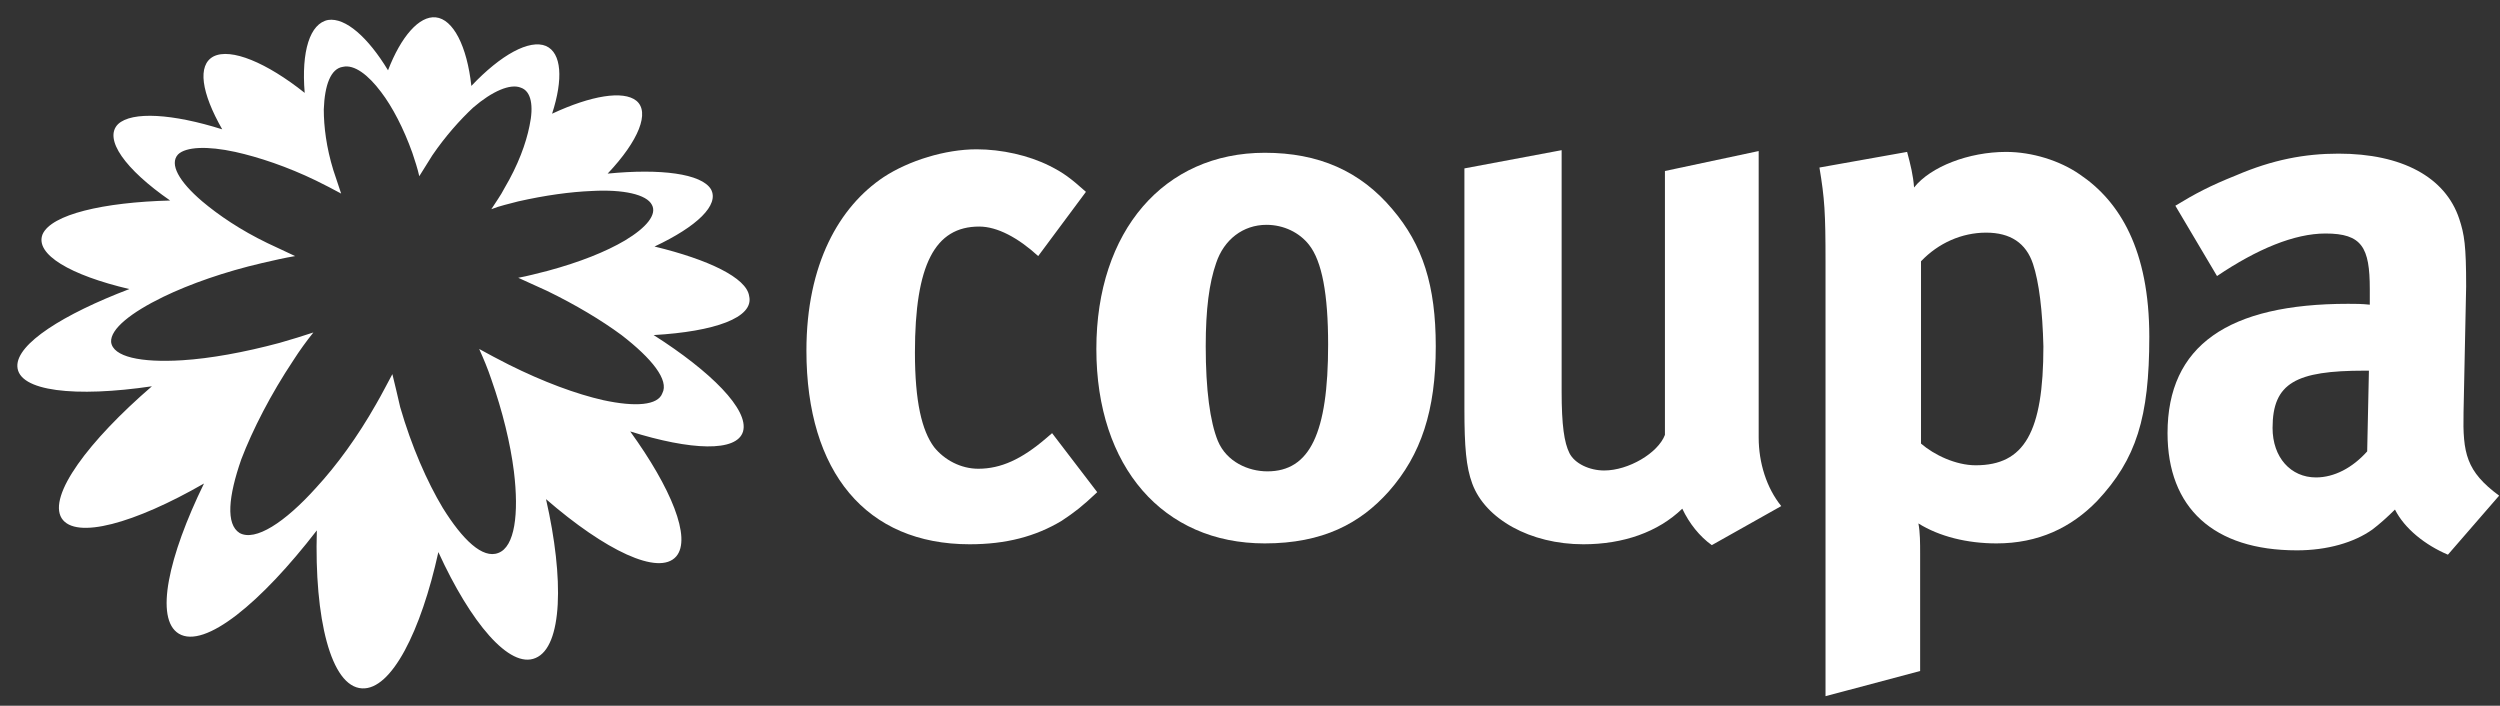
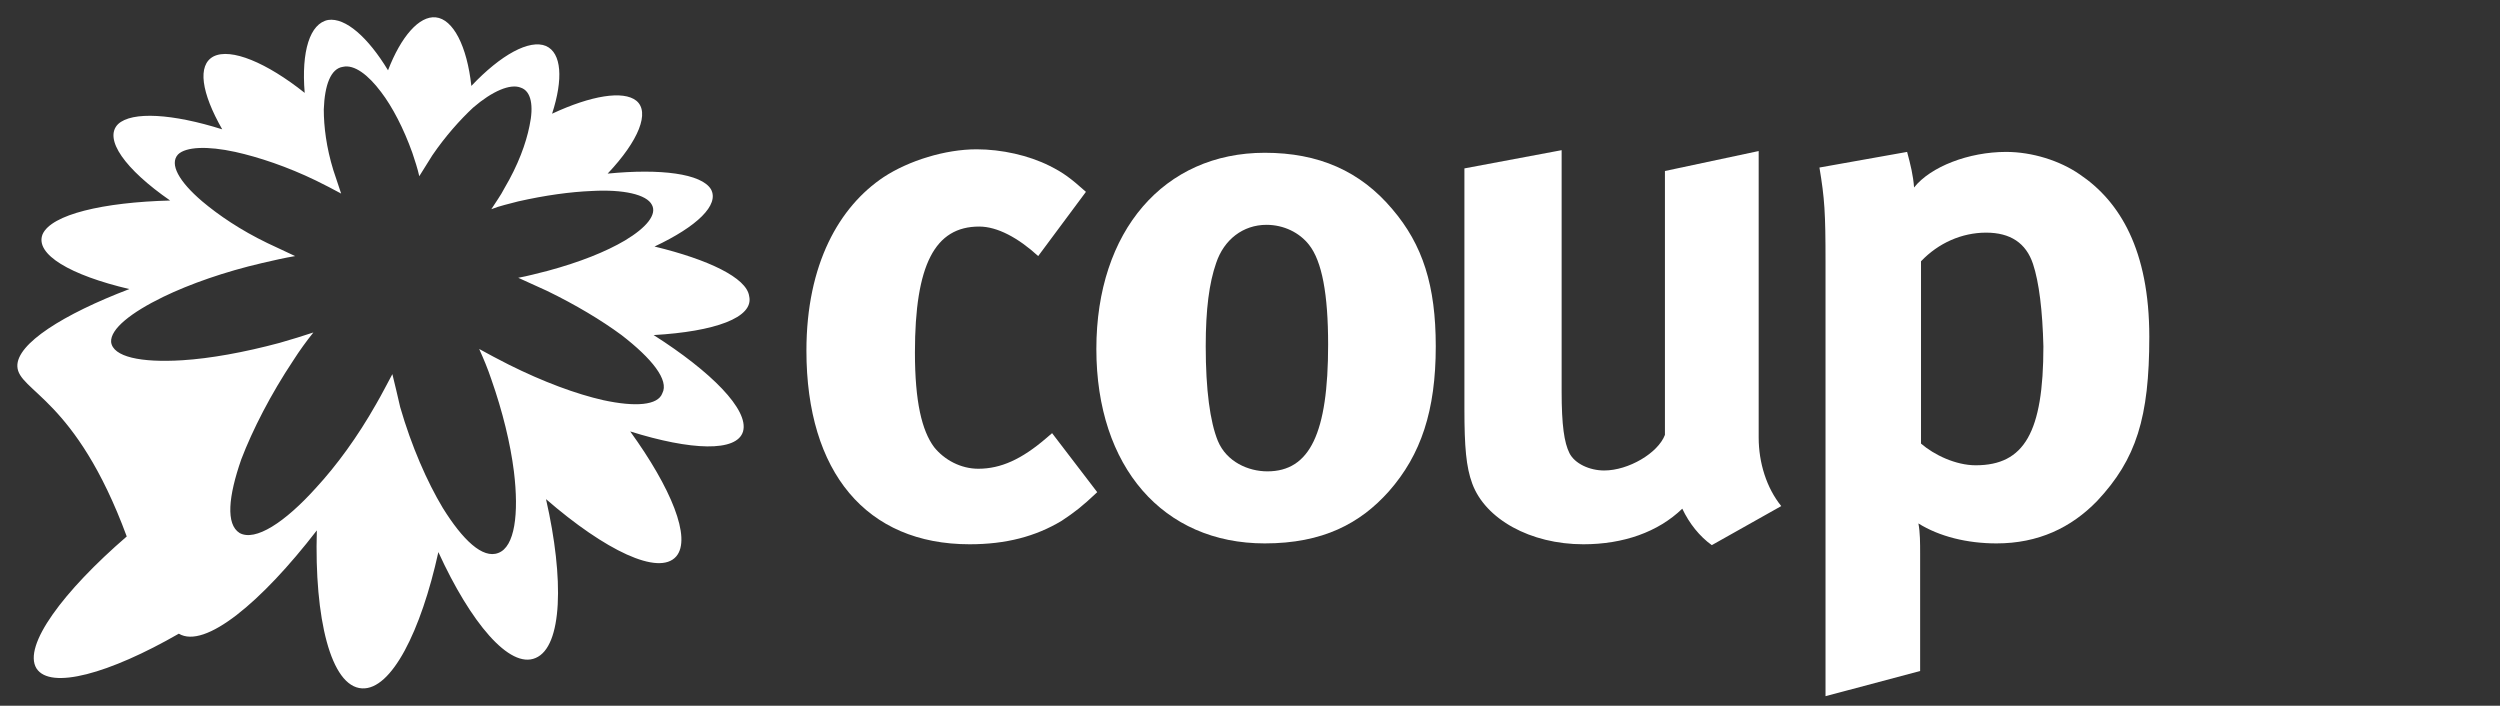
<svg xmlns="http://www.w3.org/2000/svg" version="1.1" id="logo" x="0px" y="0px" viewBox="0 0 288 81.3" style="enable-background:new 0 0 288 81.3;" xml:space="preserve">
  <rect x="0" y="0" width="288" height="81.3" fill="#333333" stroke="none" />
  <style type="text/css">
	.st0{fill:#FFFFFF;}
	.st1{fill:none;}
</style>
  <g>
    <g>
      <g>
        <path class="st0" d="M122.3,60c-3,1.8-6.4,2.7-10.6,2.7c-11.9,0-18.8-8.3-18.8-22.3c0-10,3.8-16.6,8.9-20     c2.9-1.9,7.1-3.2,10.7-3.2c2.9,0,6,0.7,8.4,1.9c1.6,0.8,2.4,1.4,4.2,3l-5.5,7.4c-2.3-2.1-4.7-3.4-6.8-3.4     c-5.1,0-7.4,4.4-7.4,14.5c0,5.7,0.8,9,2.2,10.9c1.2,1.5,3.1,2.5,5.1,2.5c2.6,0,5-1.1,7.8-3.5l0.7-0.6l5.2,6.8     C124.6,58.4,123.8,59,122.3,60z" />
        <path class="st0" d="M160,56.6c-3.3,3.7-7.6,6-14.3,6c-11.7,0-19.4-8.8-19.4-22.4c0-13.6,7.8-22.6,19.4-22.6     c6.2,0,11,2.1,14.7,6.5c3.5,4.1,5,8.8,5,15.8C165.4,47.3,163.7,52.4,160,56.6z M150.8,28.2c-1.1-1.4-2.9-2.3-4.9-2.3     c-2.7,0-4.9,1.7-5.8,4.4c-0.8,2.3-1.2,5.3-1.2,9.6c0,5,0.5,8.7,1.4,10.9c1,2.4,3.5,3.5,5.7,3.5c4.9,0,7-4.4,7-14.6     C153,33.9,152.3,30.1,150.8,28.2z" />
        <path class="st0" d="M197.2,62.8c-1.4-1-2.6-2.5-3.4-4.2c-2.8,2.7-6.8,4.1-11.4,4.1c-6.1,0-11.3-2.9-12.8-7     c-0.7-1.9-0.9-4.2-0.9-8.6V19.4l11.2-2.1v27.8c0,3.9,0.3,5.9,0.9,7.1c0.6,1.2,2.3,2,4,2c2.8,0,6.2-2,7-4.1V19.7l10.8-2.3v33     c0,2.9,0.9,5.8,2.6,7.9L197.2,62.8z" />
        <path class="st0" d="M241.6,57.7c-3,3.1-6.8,4.9-11.6,4.9c-3.4,0-6.6-0.8-9-2.3c0.2,1,0.2,2.3,0.2,3.5v13.5l-10.9,2.9v-50     c0-5.7-0.1-7.3-0.7-10.9l10.1-1.8c0.4,1.5,0.7,2.7,0.8,4.1c1.9-2.4,6.3-4.1,10.6-4.1c3,0,6.2,1,8.5,2.6c4.6,3.1,8,8.7,8,18.7     C247.6,48.1,246.1,52.9,241.6,57.7z M234.2,30.4c-0.8-2.4-2.6-3.6-5.4-3.6c-2.8,0-5.5,1.2-7.5,3.3v21c1.5,1.3,4,2.5,6.3,2.5     c5.6,0,7.8-3.8,7.8-13.7C235.3,35.8,234.9,32.5,234.2,30.4z" />
-         <path class="st0" d="M282,63.9c-2.6-1.1-5-3-6.1-5.2c-0.8,0.8-1.8,1.7-2.6,2.3c-2.1,1.5-5.2,2.4-8.7,2.4     c-9.6,0-14.9-4.9-14.9-13.5c0-10.1,7-14.9,20.8-14.9c0.8,0,1.6,0,2.5,0.1v-1.8c0-4.8-0.9-6.4-5.1-6.4c-3.6,0-7.9,1.8-12.5,4.9     l-4.8-8.1c2.3-1.4,4-2.3,7-3.5c4.2-1.8,7.9-2.5,11.8-2.5c7.3,0,12.3,2.7,13.9,7.5c0.6,1.8,0.8,3.1,0.8,7.8l-0.3,14.5     c-0.1,4.7,0.3,6.8,4.1,9.6L282,63.9z M272.4,42.7c-7.9,0-10.6,1.4-10.6,6.6c0,3.4,2.1,5.7,5,5.7c2.1,0,4.2-1.1,5.9-3l0.2-9.3     H272.4z" />
      </g>
      <g>
        <path class="st1" d="M80.8,40c2.8-0.5,5.4-1.4,6.8-3c0.8-0.9,1.1-2,0.9-3.1c-0.4-2.8-3.9-4.7-7.8-6c1.6-1.1,2.7-2.3,3.3-3.6     c0.5-1.2,0.4-2.4-0.2-3.4c-1.2-2-4.3-3.1-9.3-3.1c0,0,0,0,0,0c1-1.5,1.6-3.2,1.6-4.7c0-1.2-0.5-2.3-1.4-3C73.8,9.4,72.6,9,71.1,9     c-1.3,0-2.9,0.3-4.7,0.9c0.1-1.4,0.1-2.7-0.3-3.7c-0.5-1.6-1.6-2.4-2.4-2.7c-0.5-0.2-1.1-0.3-1.8-0.3c-1.8,0-4,1-6.3,2.9     c-1-3.5-2.8-5.7-5.2-6c-0.2,0-0.3,0-0.5,0c-2.1,0-4,1.5-5.6,4.2c-1.9-2.3-4.1-3.9-6.2-3.9c-0.2,0-0.5,0-0.7,0.1     c-0.9,0.1-2.1,0.6-3.1,2.1c-0.7,1.1-1.1,2.6-1.3,4.4c-2.7-1.7-5.3-2.6-7.2-2.6c-0.8,0-1.6,0.2-2.2,0.5c-1.1,0.5-1.8,1.5-2.1,2.7     c-0.3,1.4-0.1,2.9,0.4,4.5c-1.8-0.4-3.4-0.5-4.8-0.5c-2.3,0-4,0.5-5,1.6c-0.9,0.9-1.3,2.1-1.1,3.4c0.3,1.7,1.5,3.4,3.2,5.1     C9.5,22,4.3,23.3,3,26.3c-0.5,1.1-0.4,2.3,0.2,3.3c0.9,1.7,3.2,3.1,5.8,4.1c-5.1,2.5-9.1,5.4-9,8.6c0.1,2.2,1.8,4.8,9.8,4.8     c0.7,0,1.4,0,2.1-0.1c-4.5,4.5-8.6,10.1-6.4,13.7c0.6,1,1.8,2.1,4.5,2.1c2.4,0,5.7-1,9.5-2.7c-1.7,4.4-2.6,8.5-2,11.3     c0.4,1.9,1.4,2.8,2.2,3.3c0.7,0.4,1.5,0.6,2.4,0.6c3.5,0,8-3.6,12.5-8.7c0.3,5.4,1.3,10.3,3.5,12.8c1.2,1.4,2.6,1.8,3.5,1.8     c0.1,0,0.1,0,0.2,0c4.5,0,7.4-6.2,9.3-12.1c3,5.2,6.4,8.8,9.7,8.8c0.6,0,1.2-0.1,1.7-0.3c3.9-1.6,4.4-8.1,3.4-15.3     c4,2.9,7.5,4.5,10.1,4.5c0,0,0,0,0,0c1.9,0,2.9-0.8,3.5-1.5c2.4-2.8,0.5-7.9-2.2-12.4c1.7,0.3,3.2,0.5,4.5,0.5c0,0,0,0,0,0     c4.1,0,5.5-1.7,5.9-3.2C88.4,47.1,85.2,43.4,80.8,40z" />
      </g>
    </g>
-     <path class="st0" d="M75.3,38.6c6.6,4.2,11,8.6,10.3,11.1c-0.7,2.4-6,2.2-13,0c4.7,6.5,7.1,12.3,5.3,14.4c-2,2.3-8.2-0.7-15-6.6   c2.1,9.2,1.9,17-1.2,18.3c-3,1.3-7.5-4.1-11.2-12.2c-2,9.1-5.4,15.9-8.8,15.7c-3.6-0.2-5.5-8.1-5.2-18.2   C30.1,69.4,23.6,74.8,20.6,73c-2.8-1.7-1.2-8.9,2.9-17.3c-8,4.6-14.8,6.5-16.4,4c-1.6-2.6,3.1-8.9,10.4-15.2   C8.7,45.8,2.1,45.1,2,42.2c-0.1-2.6,5.3-6,12.9-8.9c-6.8-1.6-10.9-4-10-6.3c1-2.3,7-3.7,14.7-3.9c-5.2-3.6-7.7-7.1-6-8.8   c1.6-1.5,6.3-1.2,12,0.6c-2.4-4.2-2.9-7.4-1-8.4c2-1,6.1,0.7,10.5,4.2c-0.4-4.8,0.6-8,2.7-8.4c2-0.3,4.6,2,6.9,5.8   c1.5-3.9,3.6-6.3,5.5-6.1c2,0.2,3.6,3.3,4.1,7.9c3.4-3.6,6.7-5.4,8.6-4.6c1.8,0.8,2,3.8,0.7,7.8c4.5-2.1,8.2-2.7,9.7-1.5   c1.6,1.3,0.3,4.6-3.3,8.4c6.1-0.6,10.8,0,11.9,1.8c1,1.8-1.6,4.3-6.5,6.6c6.2,1.5,10.6,3.6,10.9,5.7C86.9,36.6,82.3,38.2,75.3,38.6   z M71.6,38.6c-2.3-1.7-5.3-3.5-8.6-5.1c-1.1-0.5-2.2-1-3.3-1.5c1.1-0.2,2.2-0.5,3.4-0.8c3.7-1,6.7-2.2,8.9-3.5   c2.5-1.5,3.7-3,3.1-4.1c-0.6-1.2-3.3-1.8-6.9-1.6c-2.5,0.1-5.4,0.5-8.5,1.2c-1.1,0.3-2.1,0.5-3.1,0.9c0.5-0.8,1.1-1.6,1.5-2.4   c1.6-2.7,2.5-5.2,2.9-7.2c0.5-2.3,0.2-4-1-4.4c-1.2-0.5-3.3,0.4-5.5,2.3c-1.5,1.4-3.2,3.3-4.7,5.5c-0.5,0.8-1,1.6-1.5,2.4   c-0.2-0.9-0.5-1.8-0.8-2.7c-1-2.8-2.3-5.3-3.6-7c-1.5-2-3.1-3.2-4.4-2.9c-1.4,0.2-2.1,2.1-2.2,4.9c0,2,0.3,4.4,1.1,7   c0.3,0.9,0.6,1.8,0.9,2.7c-0.9-0.5-1.9-1-2.9-1.5c-3.3-1.6-6.6-2.7-9.3-3.3c-3.2-0.7-5.7-0.6-6.6,0.3c-1,1.1,0.1,3.1,2.8,5.4   c1.9,1.6,4.4,3.3,7.5,4.8c1.1,0.5,2.1,1,3.2,1.5c-1.2,0.2-2.5,0.5-3.8,0.8c-4.3,1-8.3,2.4-11.4,3.9c-3.7,1.8-6.1,3.7-6,5.2   c0.2,1.7,3.4,2.4,8.2,2.1c3.2-0.2,7.1-0.9,11.2-2c1.4-0.4,2.7-0.8,3.9-1.2c-0.8,1-1.6,2.1-2.3,3.2c-2.6,3.9-4.7,8-6,11.4   c-1.5,4.3-1.8,7.5-0.2,8.5c1.8,1,5.2-1.2,8.8-5.2c2.4-2.6,4.8-5.9,6.9-9.6c0.7-1.2,1.3-2.4,1.9-3.5c0.3,1.2,0.6,2.5,0.9,3.8   c1.3,4.5,3.1,8.6,4.9,11.6c2.3,3.7,4.6,5.9,6.4,5.2c1.9-0.7,2.4-4.5,1.8-9.4c-0.4-3.2-1.3-6.9-2.6-10.6c-0.4-1.2-0.9-2.4-1.4-3.5   c1.1,0.6,2.2,1.2,3.4,1.8c4,2,7.8,3.4,10.9,4.1c3.7,0.8,6.3,0.6,6.8-0.8C77.1,43.8,75.1,41.3,71.6,38.6z" />
+     <path class="st0" d="M75.3,38.6c6.6,4.2,11,8.6,10.3,11.1c-0.7,2.4-6,2.2-13,0c4.7,6.5,7.1,12.3,5.3,14.4c-2,2.3-8.2-0.7-15-6.6   c2.1,9.2,1.9,17-1.2,18.3c-3,1.3-7.5-4.1-11.2-12.2c-2,9.1-5.4,15.9-8.8,15.7c-3.6-0.2-5.5-8.1-5.2-18.2   C30.1,69.4,23.6,74.8,20.6,73c-8,4.6-14.8,6.5-16.4,4c-1.6-2.6,3.1-8.9,10.4-15.2   C8.7,45.8,2.1,45.1,2,42.2c-0.1-2.6,5.3-6,12.9-8.9c-6.8-1.6-10.9-4-10-6.3c1-2.3,7-3.7,14.7-3.9c-5.2-3.6-7.7-7.1-6-8.8   c1.6-1.5,6.3-1.2,12,0.6c-2.4-4.2-2.9-7.4-1-8.4c2-1,6.1,0.7,10.5,4.2c-0.4-4.8,0.6-8,2.7-8.4c2-0.3,4.6,2,6.9,5.8   c1.5-3.9,3.6-6.3,5.5-6.1c2,0.2,3.6,3.3,4.1,7.9c3.4-3.6,6.7-5.4,8.6-4.6c1.8,0.8,2,3.8,0.7,7.8c4.5-2.1,8.2-2.7,9.7-1.5   c1.6,1.3,0.3,4.6-3.3,8.4c6.1-0.6,10.8,0,11.9,1.8c1,1.8-1.6,4.3-6.5,6.6c6.2,1.5,10.6,3.6,10.9,5.7C86.9,36.6,82.3,38.2,75.3,38.6   z M71.6,38.6c-2.3-1.7-5.3-3.5-8.6-5.1c-1.1-0.5-2.2-1-3.3-1.5c1.1-0.2,2.2-0.5,3.4-0.8c3.7-1,6.7-2.2,8.9-3.5   c2.5-1.5,3.7-3,3.1-4.1c-0.6-1.2-3.3-1.8-6.9-1.6c-2.5,0.1-5.4,0.5-8.5,1.2c-1.1,0.3-2.1,0.5-3.1,0.9c0.5-0.8,1.1-1.6,1.5-2.4   c1.6-2.7,2.5-5.2,2.9-7.2c0.5-2.3,0.2-4-1-4.4c-1.2-0.5-3.3,0.4-5.5,2.3c-1.5,1.4-3.2,3.3-4.7,5.5c-0.5,0.8-1,1.6-1.5,2.4   c-0.2-0.9-0.5-1.8-0.8-2.7c-1-2.8-2.3-5.3-3.6-7c-1.5-2-3.1-3.2-4.4-2.9c-1.4,0.2-2.1,2.1-2.2,4.9c0,2,0.3,4.4,1.1,7   c0.3,0.9,0.6,1.8,0.9,2.7c-0.9-0.5-1.9-1-2.9-1.5c-3.3-1.6-6.6-2.7-9.3-3.3c-3.2-0.7-5.7-0.6-6.6,0.3c-1,1.1,0.1,3.1,2.8,5.4   c1.9,1.6,4.4,3.3,7.5,4.8c1.1,0.5,2.1,1,3.2,1.5c-1.2,0.2-2.5,0.5-3.8,0.8c-4.3,1-8.3,2.4-11.4,3.9c-3.7,1.8-6.1,3.7-6,5.2   c0.2,1.7,3.4,2.4,8.2,2.1c3.2-0.2,7.1-0.9,11.2-2c1.4-0.4,2.7-0.8,3.9-1.2c-0.8,1-1.6,2.1-2.3,3.2c-2.6,3.9-4.7,8-6,11.4   c-1.5,4.3-1.8,7.5-0.2,8.5c1.8,1,5.2-1.2,8.8-5.2c2.4-2.6,4.8-5.9,6.9-9.6c0.7-1.2,1.3-2.4,1.9-3.5c0.3,1.2,0.6,2.5,0.9,3.8   c1.3,4.5,3.1,8.6,4.9,11.6c2.3,3.7,4.6,5.9,6.4,5.2c1.9-0.7,2.4-4.5,1.8-9.4c-0.4-3.2-1.3-6.9-2.6-10.6c-0.4-1.2-0.9-2.4-1.4-3.5   c1.1,0.6,2.2,1.2,3.4,1.8c4,2,7.8,3.4,10.9,4.1c3.7,0.8,6.3,0.6,6.8-0.8C77.1,43.8,75.1,41.3,71.6,38.6z" />
  </g>
</svg>